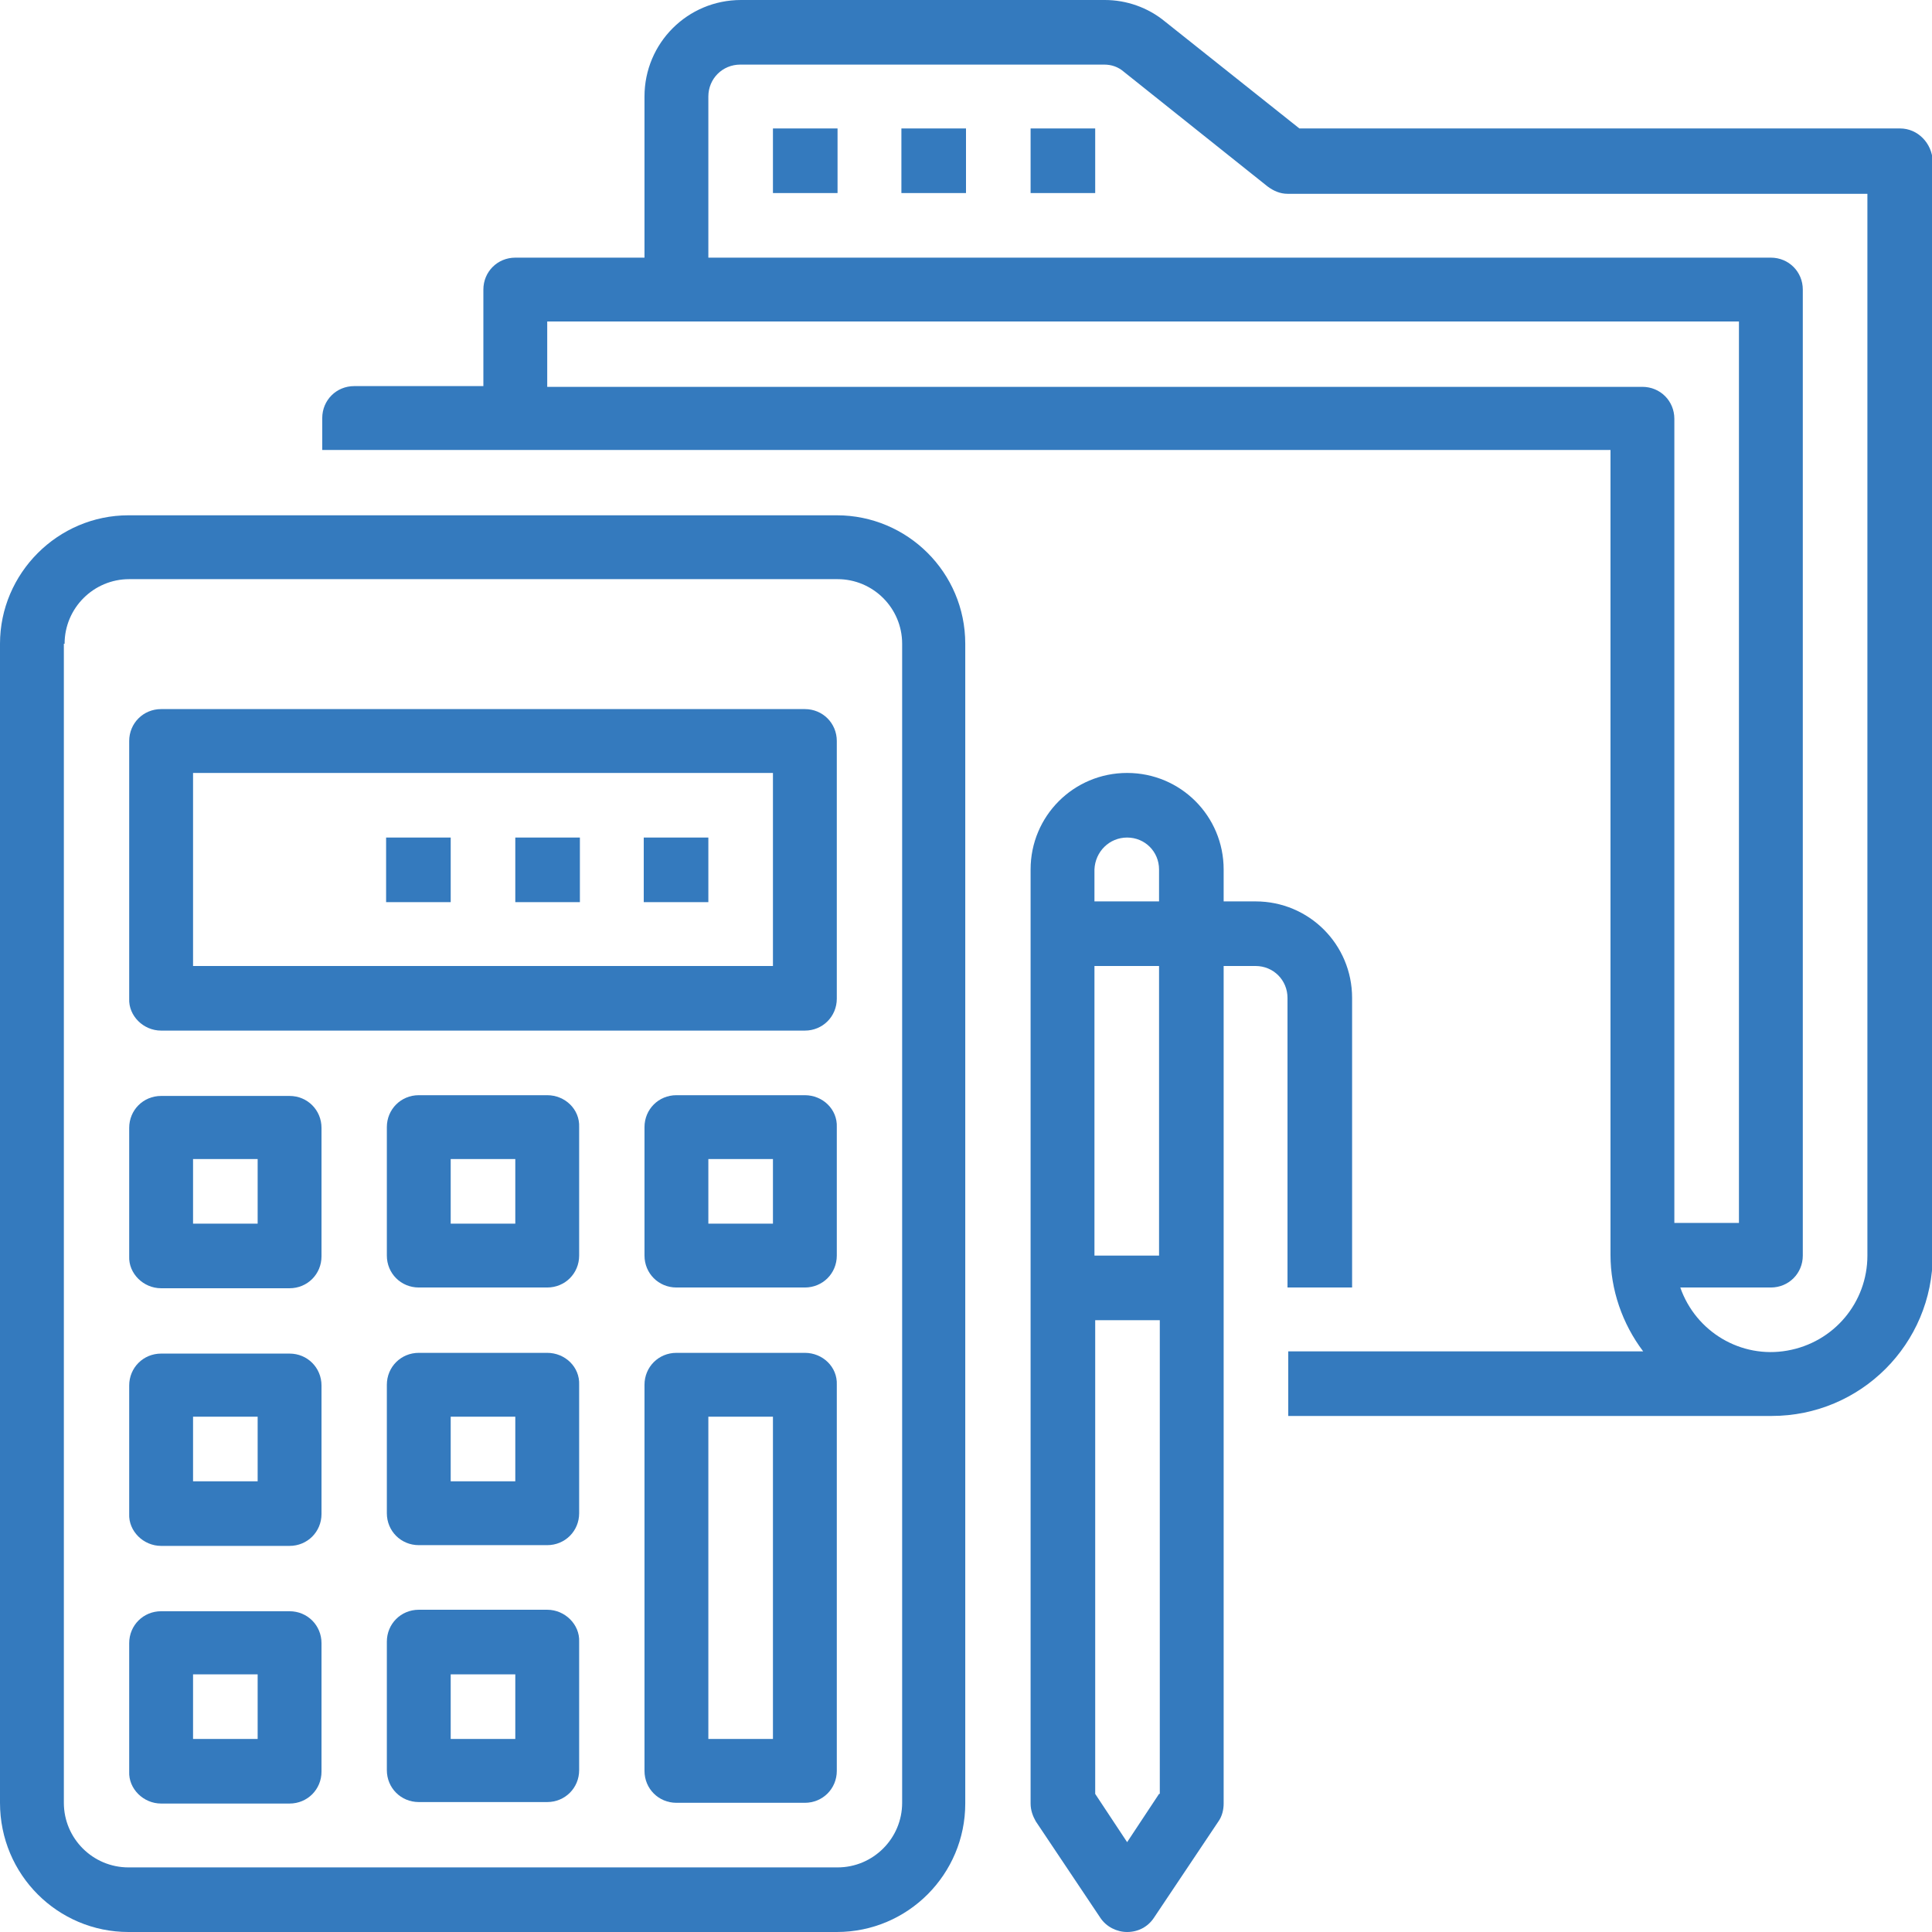
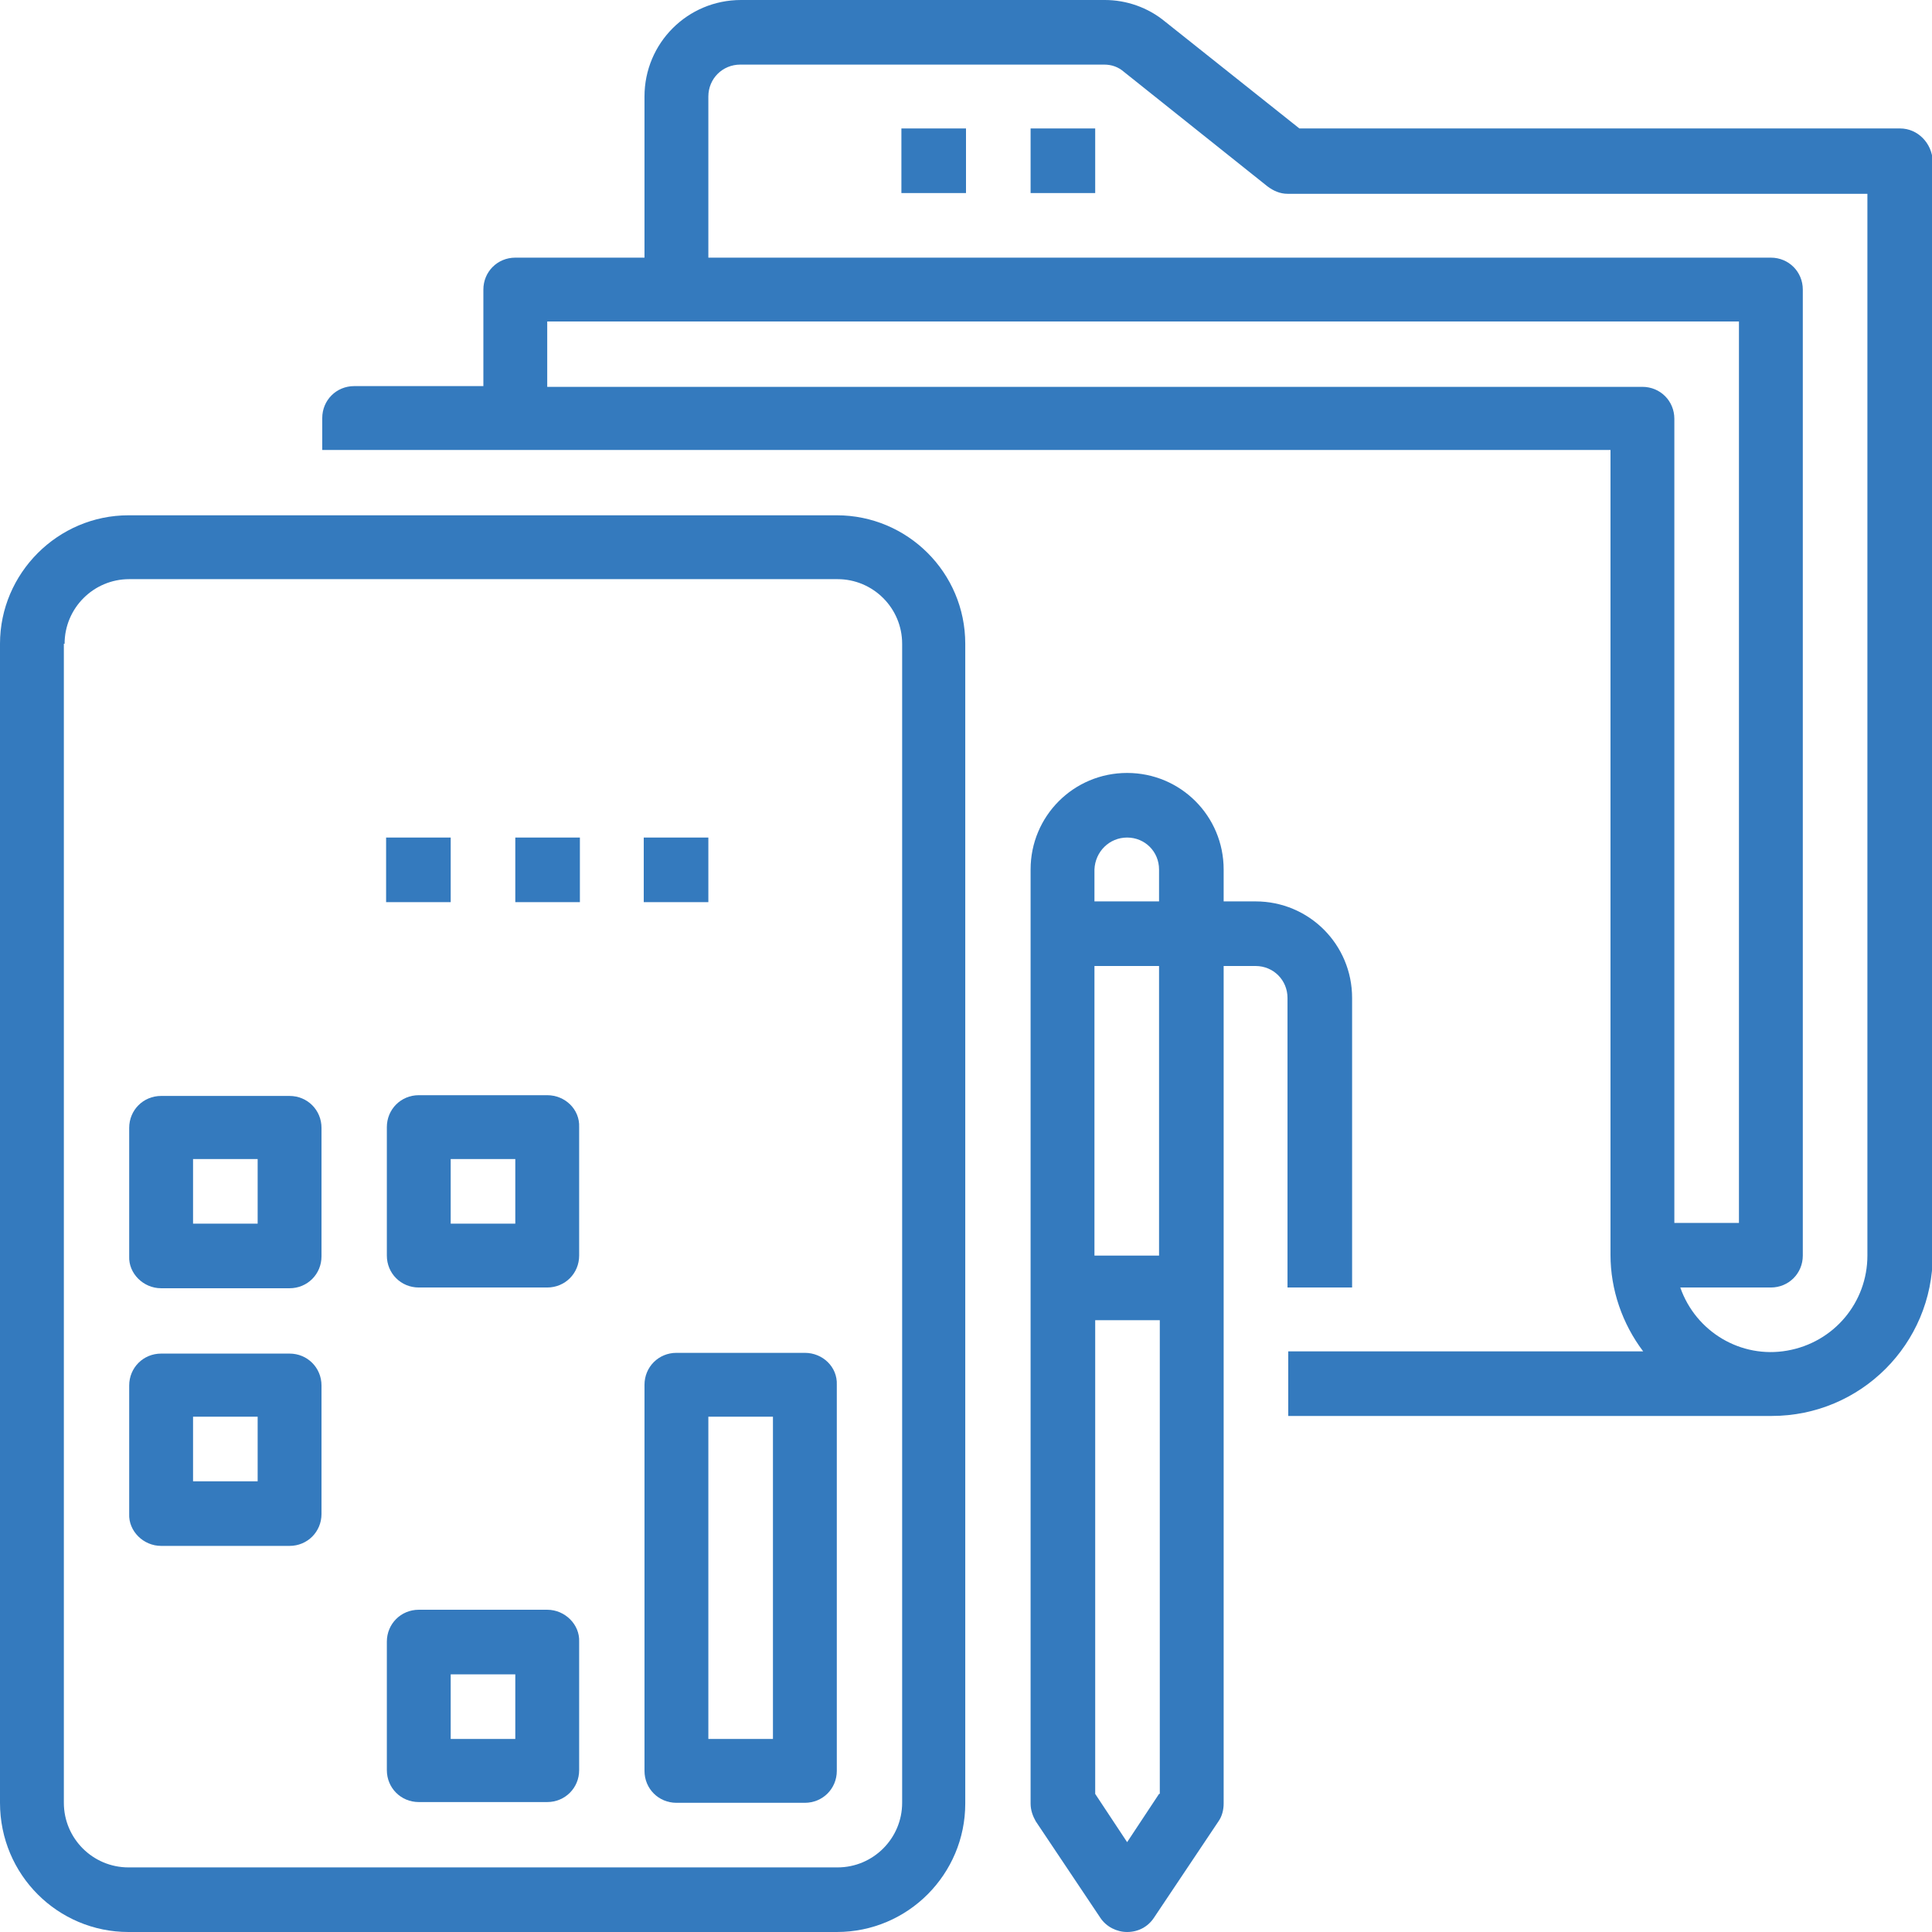
<svg xmlns="http://www.w3.org/2000/svg" version="1.1" id="Layer_1" x="0px" y="0px" viewBox="0 0 260.2 260.2" enable-background="new 0 0 260.2 260.2" xml:space="preserve">
  <g>
    <path fill="#347ABE" d="M255.9,17.3H175L156.9,2.9C154.6,1,151.7,0,148.8,0h-49c-7.2,0-13,5.8-13,13v21.7H69.4   c-2.4,0-4.3,1.9-4.3,4.3v13H47.7c-2.4,0-4.3,1.9-4.3,4.3v4.3h173.5v108.4c0,4.7,1.6,9.3,4.4,13h-47.8v8.7h65.1   c12,0,21.7-9.7,21.7-21.7V21.7C260.2,19.3,258.3,17.3,255.9,17.3L255.9,17.3z M73.7,52v-8.7h160.5v121.4h-8.7V56.4   c0-2.4-1.9-4.3-4.3-4.3H73.7z M251.5,169.1c0,6.3-4.5,11.7-10.8,12.8c-6.2,1.1-12.3-2.5-14.4-8.5h12.2c2.4,0,4.3-1.9,4.3-4.3V39   c0-2.4-1.9-4.3-4.3-4.3H95.4V13c0-2.4,1.9-4.3,4.3-4.3h49c1,0,1.9,0.3,2.7,1l19.3,15.4c0.8,0.6,1.7,1,2.7,1h78.1V169.1z    M251.5,169.1" />
-     <rect x="104.1" y="17.3" fill="#347ABE" width="8.7" height="8.7" />
    <rect x="121.4" y="17.3" fill="#347ABE" width="8.7" height="8.7" />
    <rect x="138.8" y="17.3" fill="#347ABE" width="8.7" height="8.7" />
    <path fill="#347ABE" d="M17.3,260.2h95.4c9.6,0,17.3-7.8,17.3-17.3V86.7c0-9.6-7.8-17.3-17.3-17.3H17.3C7.8,69.4,0,77.2,0,86.7   v156.1C0,252.5,7.8,260.2,17.3,260.2L17.3,260.2z M8.7,86.7c0-4.8,3.9-8.7,8.7-8.7h95.4c4.8,0,8.7,3.9,8.7,8.7v156.1   c0,4.8-3.9,8.7-8.7,8.7H17.3c-4.8,0-8.7-3.9-8.7-8.7V86.7z M8.7,86.7" />
-     <path fill="#347ABE" d="M21.7,138.8h86.7c2.4,0,4.3-1.9,4.3-4.3V99.8c0-2.4-1.9-4.3-4.3-4.3H21.7c-2.4,0-4.3,1.9-4.3,4.3v34.7   C17.3,136.8,19.3,138.8,21.7,138.8L21.7,138.8z M26,104.1h78.1v26H26V104.1z M26,104.1" />
    <path fill="#347ABE" d="M21.7,173.5H39c2.4,0,4.3-1.9,4.3-4.3v-17.3c0-2.4-1.9-4.3-4.3-4.3H21.7c-2.4,0-4.3,1.9-4.3,4.3v17.3   C17.3,171.5,19.3,173.5,21.7,173.5L21.7,173.5z M26,156.1h8.7v8.7H26V156.1z M26,156.1" />
    <path fill="#347ABE" d="M73.7,147.5H56.4c-2.4,0-4.3,1.9-4.3,4.3v17.3c0,2.4,1.9,4.3,4.3,4.3h17.3c2.4,0,4.3-1.9,4.3-4.3v-17.3   C78.1,149.4,76.1,147.5,73.7,147.5L73.7,147.5z M69.4,164.8h-8.7v-8.7h8.7V164.8z M69.4,164.8" />
-     <path fill="#347ABE" d="M108.4,147.5H91.1c-2.4,0-4.3,1.9-4.3,4.3v17.3c0,2.4,1.9,4.3,4.3,4.3h17.3c2.4,0,4.3-1.9,4.3-4.3v-17.3   C112.8,149.4,110.8,147.5,108.4,147.5L108.4,147.5z M104.1,164.8h-8.7v-8.7h8.7V164.8z M104.1,164.8" />
    <path fill="#347ABE" d="M21.7,208.2H39c2.4,0,4.3-1.9,4.3-4.3v-17.3c0-2.4-1.9-4.3-4.3-4.3H21.7c-2.4,0-4.3,1.9-4.3,4.3v17.3   C17.3,206.2,19.3,208.2,21.7,208.2L21.7,208.2z M26,190.8h8.7v8.7H26V190.8z M26,190.8" />
-     <path fill="#347ABE" d="M73.7,182.2H56.4c-2.4,0-4.3,1.9-4.3,4.3v17.3c0,2.4,1.9,4.3,4.3,4.3h17.3c2.4,0,4.3-1.9,4.3-4.3v-17.3   C78.1,184.1,76.1,182.2,73.7,182.2L73.7,182.2z M69.4,199.5h-8.7v-8.7h8.7V199.5z M69.4,199.5" />
    <path fill="#347ABE" d="M108.4,182.2H91.1c-2.4,0-4.3,1.9-4.3,4.3v52c0,2.4,1.9,4.3,4.3,4.3h17.3c2.4,0,4.3-1.9,4.3-4.3v-52   C112.8,184.1,110.8,182.2,108.4,182.2L108.4,182.2z M104.1,234.2h-8.7v-43.4h8.7V234.2z M104.1,234.2" />
-     <path fill="#347ABE" d="M21.7,242.9H39c2.4,0,4.3-1.9,4.3-4.3v-17.3c0-2.4-1.9-4.3-4.3-4.3H21.7c-2.4,0-4.3,1.9-4.3,4.3v17.3   C17.3,240.9,19.3,242.9,21.7,242.9L21.7,242.9z M26,225.5h8.7v8.7H26V225.5z M26,225.5" />
    <path fill="#347ABE" d="M73.7,216.8H56.4c-2.4,0-4.3,1.9-4.3,4.3v17.3c0,2.4,1.9,4.3,4.3,4.3h17.3c2.4,0,4.3-1.9,4.3-4.3v-17.3   C78.1,218.8,76.1,216.8,73.7,216.8L73.7,216.8z M69.4,234.2h-8.7v-8.7h8.7V234.2z M69.4,234.2" />
    <rect x="86.7" y="112.8" fill="#347ABE" width="8.7" height="8.7" />
    <rect x="69.4" y="112.8" fill="#347ABE" width="8.7" height="8.7" />
    <rect x="52" y="112.8" fill="#347ABE" width="8.7" height="8.7" />
    <path fill="#347ABE" d="M151.8,104.1c-7.2,0-13,5.8-13,13v125.8c0,0.9,0.3,1.7,0.7,2.4l8.7,13c0.8,1.2,2.2,1.9,3.6,1.9   c1.5,0,2.8-0.7,3.6-1.9l8.7-13c0.5-0.7,0.7-1.6,0.7-2.4V130.1h4.3c2.4,0,4.3,1.9,4.3,4.3v39h8.7v-39c0-7.2-5.8-13-13-13h-4.3v-4.3   C164.8,109.9,159,104.1,151.8,104.1L151.8,104.1z M151.8,112.8c2.4,0,4.3,1.9,4.3,4.3v4.3h-8.7v-4.3   C147.5,114.7,149.4,112.8,151.8,112.8L151.8,112.8z M156.1,241.6l-4.3,6.5l-4.3-6.5v-63.8h8.7V241.6z M156.1,169.1h-8.7v-39h8.7   V169.1z M156.1,169.1" />
  </g>
</svg>